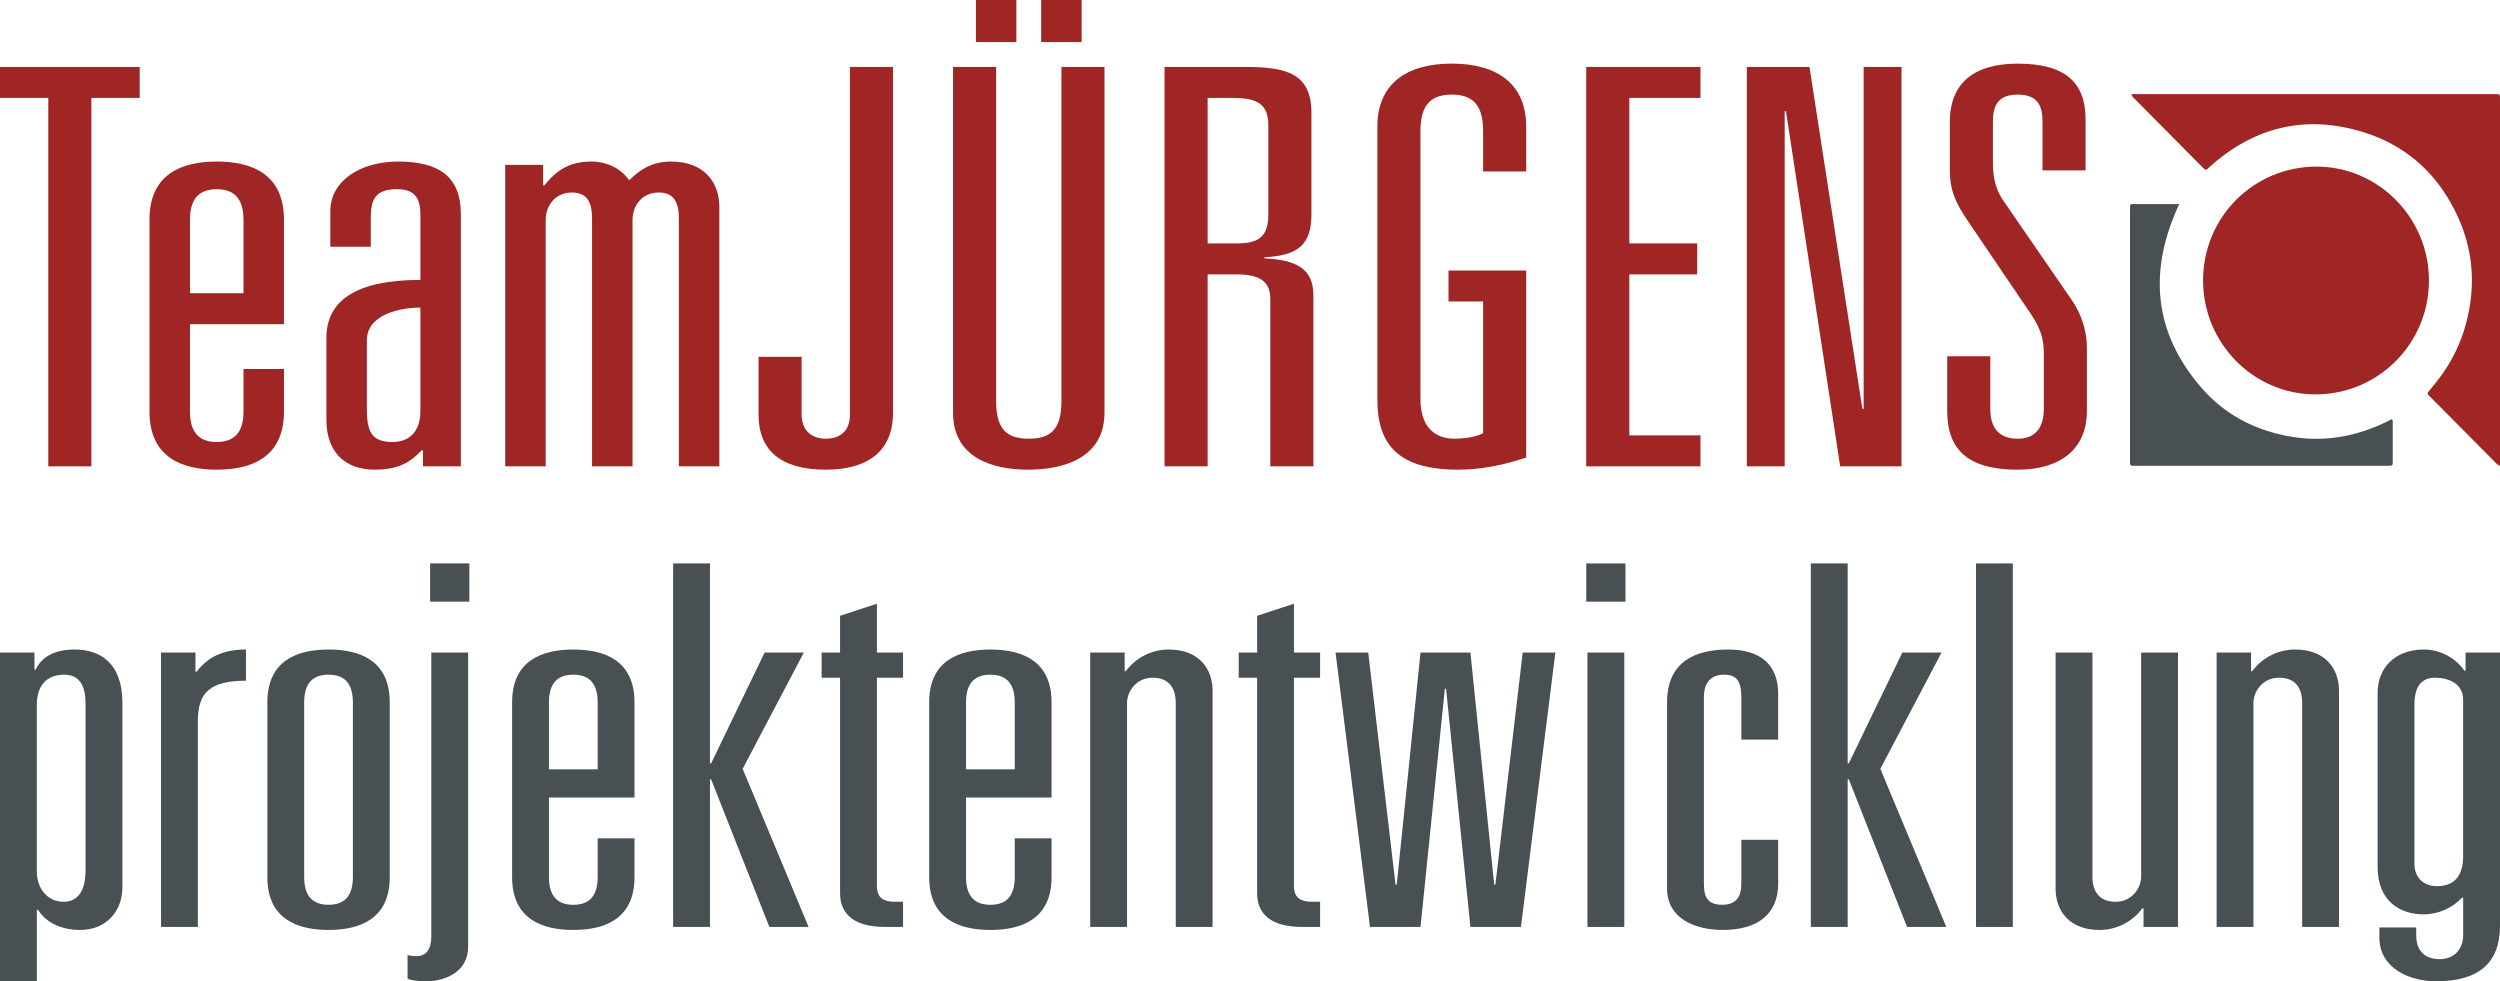
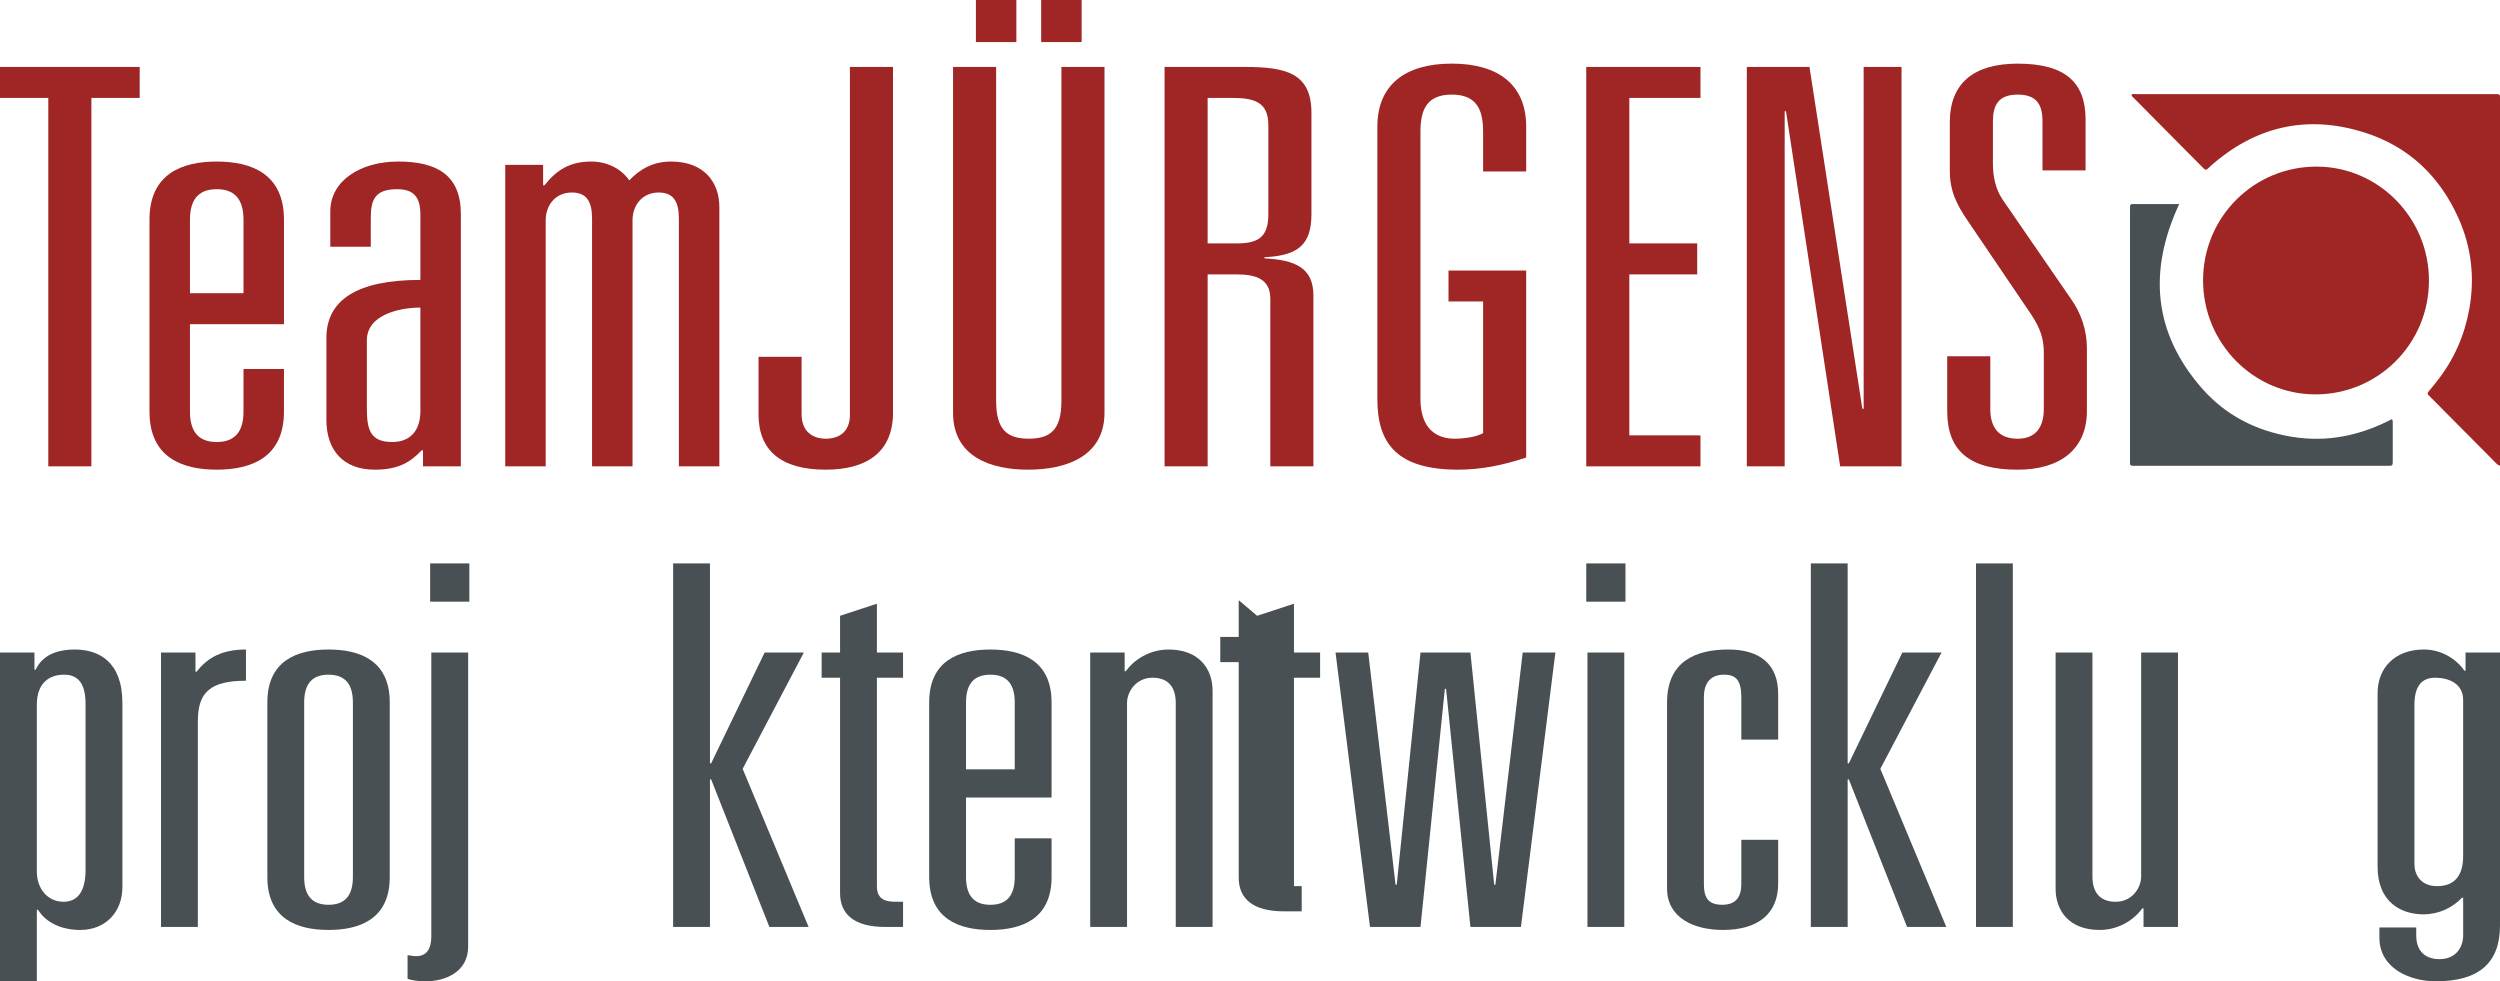
<svg xmlns="http://www.w3.org/2000/svg" id="Layer_2" viewBox="0 0 2267.72 890.13">
  <defs>
    <style>.cls-1{fill:#a02525;}.cls-2{fill:#485053;}</style>
  </defs>
  <g id="Layer_1-2">
    <g>
      <g>
        <path class="cls-1" d="M1998.38,254.19c.11-57.35,46.04-103.23,103.2-103.06,56.1,.16,101.8,46.68,101.7,103.53-.1,57.25-46.18,103.26-103.26,103.09-56.11-.16-101.75-46.66-101.64-103.56Z" />
        <path class="cls-1" d="M2267.71,422.53c-2.66-1.04-3.6-2.44-4.74-3.59-19.27-19.38-38.52-38.78-57.77-58.17-.77-.78-1.49-1.6-2.3-2.34-1.2-1.1-1.05-2.01-.01-3.23,2.71-3.18,5.31-6.46,7.9-9.75,15.17-19.26,24.76-41.08,29.08-65.11,5.1-28.34,1.99-55.99-9.73-82.26-17.04-38.2-45.27-65.17-85.24-77.85-52.13-16.53-99.08-5.77-140.01,30.65-.41,.36-.75,.79-1.16,1.16-2.88,2.58-2.92,2.62-5.63-.07-4.78-4.75-9.51-9.55-14.26-14.34-15.91-16.04-31.82-32.08-47.71-48.14-.99-1-2.24-1.82-2.75-3.39,1.14-1.3,2.68-.71,4.01-.71,108.41-.04,216.81-.03,325.22-.03,.91,0,1.82,.03,2.73,.02,1.53-.02,2.38,.63,2.36,2.25-.02,1.27,.02,2.55,.02,3.83,0,108.22,0,216.45,0,324.67,0,1.94,0,3.87,0,6.41Z" />
        <path class="cls-2" d="M1976.74,185.09c-28.12,60.46-23.57,116.5,20.5,167.04,21.42,24.56,49.22,38.7,81.45,44.04,32.22,5.33,62.4-1.01,90.87-15.96,1.16,1.33,.87,2.46,.87,3.5,.03,11.47,.04,22.95,0,34.42-.01,4.34-.06,4.37-4.54,4.39-6.19,.03-12.39,0-18.58,0-69.58,0-139.15,0-208.73,0-7.29,0-6.48,.58-6.48-6.38-.01-75.04,0-150.08,0-225.12,0-6.48-.44-5.94,5.84-5.94,12.74,0,25.48,0,38.79,0Z" />
      </g>
      <g>
        <path class="cls-1" d="M43.82,88.82H0v-28.1H126.72v28.1h-43.82V423.02H43.82V88.82Z" />
        <path class="cls-1" d="M220.87,334.7h36.71v38.64c0,41.65-29.61,52.69-60.99,52.69s-60.99-11.04-60.99-52.69V199.22c0-41.65,29.61-52.69,60.99-52.69s60.99,11.04,60.99,52.69v94.84h-85.27v79.28c0,20.07,9.47,27.6,24.28,27.6s24.28-7.53,24.28-27.6v-38.64Zm0-135.49c0-20.07-9.47-27.6-24.28-27.6s-24.28,7.53-24.28,27.6v66.74h48.56v-66.74Z" />
        <path class="cls-1" d="M381.34,194.7c0-16.56-6.51-23.08-21.32-23.08-20.72,0-23.69,10.54-23.69,26.6v25.59h-36.71v-32.12c0-28.1,27.83-45.16,61.58-45.16,35.53,0,56.84,12.54,56.84,47.67v228.82h-34.34v-14.55h-1.18c-10.07,10.54-20.72,17.56-42.63,17.56-28.42,0-43.82-17.56-43.82-45.16v-74.27c0-34.12,27.24-52.69,85.27-52.69v-59.21Zm0,84.3c-18.95,0-48.56,6.52-48.56,29.61v62.22c0,19.57,3.55,30.11,23.09,30.11,15.99,0,25.46-10.04,25.46-28.1v-93.84Z" />
        <path class="cls-1" d="M458.31,149.54h34.34v18.57h1.18c11.25-14.05,23.09-21.58,42.63-21.58,13.62,0,26.65,6.02,34.34,17.06,10.07-10.54,21.91-17.06,37.9-17.06,30.2,0,43.82,19.07,43.82,41.15v235.35h-36.71V198.21c0-15.05-4.74-23.59-18.36-23.59-14.8,0-23.69,11.54-23.69,25.09v223.3h-36.71V198.21c0-15.05-4.74-23.59-18.36-23.59-14.8,0-23.69,11.54-23.69,25.09v223.3h-36.71V149.54Z" />
        <path class="cls-1" d="M770.95,60.72h39.08V374.35c0,36.13-24.28,51.69-60.99,51.69-41.45,0-60.99-18.07-60.99-50.18v-52.19h39.08v52.19c0,15.56,10.07,22.08,21.91,22.08,12.43,0,21.91-6.52,21.91-21.58V60.72Z" />
        <path class="cls-1" d="M962.8,60.72h39.08V374.35c0,40.14-35.53,51.69-69.28,51.69s-68.1-11.54-68.1-51.69V60.72h39.08V363.81c0,26.09,10.07,34.12,29.61,34.12s29.61-8.03,29.61-34.12V60.72ZM885.23,0h36.71V38.14h-36.71V0Zm59.21,0h36.71V38.14h-36.71V0Z" />
        <path class="cls-1" d="M1152.28,270.97c0-17.56-12.43-22.08-30.79-22.08h-26.05v174.13h-39.08V60.72h72.83c37.3,0,60.4,5.52,60.4,41.65v91.83c0,28.1-12.43,37.64-42.63,39.14v1c27.83,1.5,44.41,8.53,44.41,33.62v155.06h-39.08v-152.05Zm-30.79-50.18c18.36,0,29.01-4.52,29.01-26.09V113.41c0-21.08-13.03-24.59-33.16-24.59h-21.91V220.79h26.05Z" />
        <path class="cls-1" d="M1313.93,245.38h70.46v169.61c-20.72,7.03-41.45,11.04-61.58,11.04-53.88,0-73.42-22.08-73.42-63.73V114.91c0-37.64,24.87-57.21,67.5-57.21s67.5,19.57,67.5,57.21v40.65h-39.08v-36.13c0-20.07-5.92-33.62-28.42-33.62s-28.42,13.55-28.42,33.62v242.37c0,29.61,17.17,36.13,30.79,36.13,10.66,0,20.72-2.01,26.05-5.02v-119.43h-31.38v-28.1Z" />
        <path class="cls-1" d="M1438.86,60.72h103.62v28.1h-64.54V220.79h61.58v28.1h-61.58v146.03h64.54v28.1h-103.62V60.72Z" />
        <path class="cls-1" d="M1690.51,60.72h34.34V423.02h-55.66l-49.15-322.16h-1.18V423.02h-34.34V60.72h56.84l47.96,310.11h1.18V60.72Z" />
        <path class="cls-1" d="M1852.75,110.4c0-14.05-4.14-24.59-22.5-24.59s-22.5,10.54-22.5,24.59v38.14c0,11.54,2.37,23.08,8.88,32.62l62.17,90.33c8.88,12.54,14.21,28.1,14.21,44.16v57.21c0,34.12-23.69,53.19-62.77,53.19-43.23,0-63.95-16.56-63.95-53.19v-49.68h39.08v47.67c0,17.06,7.7,27.1,24.87,27.1,15.99,0,23.68-10.04,23.68-27.1v-50.68c0-12.54-2.96-22.08-11.25-34.62l-57.44-84.8c-10.66-15.56-16.58-27.6-16.58-46.17v-43.66c0-35.63,21.91-53.19,61.58-53.19,43.82,0,61.58,17.56,61.58,50.68v46.17h-39.08v-44.16Z" />
      </g>
    </g>
    <g>
      <path class="cls-2" d="M0,591.91H31.26v15.53h1.08c5.39-11.42,16.71-18.27,35.57-18.27,21.56,0,43.11,10.96,43.11,48.41v167.15c0,22.38-15.09,38.82-38.26,38.82-17.25,0-31.26-6.85-38.26-18.27h-1.08v64.85H0v-298.22Zm77.6,46.58c0-17.35-5.93-26.49-19.4-26.49s-24.79,7.31-24.79,27.4v151.17c0,15.53,9.7,27.4,24.25,27.4,13.47,0,19.94-10.5,19.94-28.77v-150.71Z" />
      <path class="cls-2" d="M146.05,591.91h31.26v17.35h1.08c10.24-13.24,23.71-20.09,44.73-20.09v28.31c-32.33,0-43.65,10.51-43.65,36.54v186.79h-33.41v-248.9Z" />
      <path class="cls-2" d="M242.51,637.12c0-37.91,26.95-47.95,55.51-47.95s55.51,10.05,55.51,47.95v158.47c0,37.91-26.95,47.95-55.51,47.95s-55.51-10.05-55.51-47.95v-158.47Zm77.6,0c0-18.27-8.62-25.12-22.1-25.12s-22.1,6.85-22.1,25.12v158.47c0,18.27,8.62,25.12,22.1,25.12s22.1-6.85,22.1-25.12v-158.47Z" />
      <path class="cls-2" d="M391.25,591.91h33.41v266.71c0,24.2-22.63,31.51-38.26,31.51-7.54,0-12.93-.91-16.71-2.28v-21.46c2.69,.46,5.39,.91,8.08,.91,8.62,0,13.47-5.94,13.47-17.81v-257.58Zm-1.08-80.84h35.57v34.71h-35.57v-34.71Z" />
-       <path class="cls-2" d="M542.14,760.43h33.41v35.17c0,37.91-26.95,47.95-55.51,47.95s-55.51-10.05-55.51-47.95v-158.47c0-37.91,26.95-47.95,55.51-47.95s55.51,10.05,55.51,47.95v86.32h-77.6v72.16c0,18.27,8.62,25.12,22.09,25.12s22.1-6.85,22.1-25.12v-35.17Zm0-123.31c0-18.27-8.62-25.12-22.1-25.12s-22.09,6.85-22.09,25.12v60.74h44.19v-60.74Z" />
      <path class="cls-2" d="M610.59,511.07h33.41v181.31h1.08l48.5-100.47h35.57l-55.51,105.5,59.82,143.4h-35.57l-52.81-133.81h-1.08v133.81h-33.41V511.07Z" />
      <path class="cls-2" d="M762.02,558.57l33.41-10.96v44.3h23.71v22.84h-23.71v189.07c0,11.42,7.01,14.16,16.71,14.16h7.01v22.84h-16.17c-28.02,0-40.96-11.42-40.96-30.6v-195.47h-16.71v-22.84h16.71v-33.34Z" />
      <path class="cls-2" d="M920.46,760.43h33.41v35.17c0,37.91-26.95,47.95-55.51,47.95s-55.51-10.05-55.51-47.95v-158.47c0-37.91,26.95-47.95,55.51-47.95s55.51,10.05,55.51,47.95v86.32h-77.6v72.16c0,18.27,8.62,25.12,22.09,25.12s22.1-6.85,22.1-25.12v-35.17Zm0-123.31c0-18.27-8.62-25.12-22.1-25.12s-22.09,6.85-22.09,25.12v60.74h44.19v-60.74Z" />
      <path class="cls-2" d="M988.9,591.91h31.26v16.9h1.08c7.54-10.5,21.56-19.64,38.8-19.64,27.48,0,39.88,17.35,39.88,37.45v214.19h-33.41v-203.23c0-13.24-5.93-22.83-21.02-22.83s-23.17,12.79-23.17,22.83v203.23h-33.41v-248.9Z" />
-       <path class="cls-2" d="M1140.33,558.57l33.41-10.96v44.3h23.71v22.84h-23.71v189.07c0,11.42,7.01,14.16,16.71,14.16h7.01v22.84h-16.17c-28.02,0-40.96-11.42-40.96-30.6v-195.47h-16.71v-22.84h16.71v-33.34Z" />
+       <path class="cls-2" d="M1140.33,558.57l33.41-10.96v44.3h23.71v22.84h-23.71v189.07h7.01v22.84h-16.17c-28.02,0-40.96-11.42-40.96-30.6v-195.47h-16.71v-22.84h16.71v-33.34Z" />
      <path class="cls-2" d="M1211.46,591.91h29.64l24.79,210.54h1.08l21.56-210.54h45.27l21.56,210.54h1.08l24.79-210.54h29.64l-31.26,248.9h-45.81l-22.1-216.02h-1.08l-22.1,216.02h-45.81l-31.26-248.9Z" />
      <path class="cls-2" d="M1438.88,511.07h35.57v34.71h-35.57v-34.71Zm1.08,80.84h33.41v248.9h-33.41v-248.9Z" />
      <path class="cls-2" d="M1579.53,632.55c0-15.53-4.85-20.55-15.63-20.55-11.32,0-18.32,6.39-18.32,20.55v169.43c0,12.79,4.31,18.73,16.71,18.73s17.25-7.31,17.25-18.73v-40.19h33.41v39.73c0,26.95-17.78,42.02-50.12,42.02-26.95,0-50.66-11.42-50.66-37.45v-168.98c0-37.91,26.95-47.95,55.51-47.95s45.27,13.24,45.27,40.19v41.56h-33.41v-38.36Z" />
      <path class="cls-2" d="M1642.58,511.07h33.41v181.31h1.08l48.5-100.47h35.57l-55.51,105.5,59.82,143.4h-35.57l-52.81-133.81h-1.08v133.81h-33.41V511.07Z" />
      <path class="cls-2" d="M1792.4,511.07h33.41v329.74h-33.41V511.07Z" />
      <path class="cls-2" d="M1975.63,840.81h-31.26v-16.9h-1.08c-7.54,10.5-21.56,19.64-38.8,19.64-27.48,0-39.88-17.36-39.88-37.45v-214.19h33.41v203.23c0,13.24,5.93,22.84,21.02,22.84s23.17-12.79,23.17-22.84v-203.23h33.41v248.9Z" />
-       <path class="cls-2" d="M2010.66,591.91h31.26v16.9h1.08c7.54-10.5,21.56-19.64,38.8-19.64,27.48,0,39.88,17.35,39.88,37.45v214.19h-33.41v-203.23c0-13.24-5.93-22.83-21.02-22.83s-23.17,12.79-23.17,22.83v203.23h-33.41v-248.9Z" />
      <path class="cls-2" d="M2236.46,591.91h31.26v247.53c0,33.8-18.86,50.69-58.2,50.69-23.17,0-51.2-11.42-51.2-39.73v-9.13h33.41v7.31c0,15.53,9.7,21.46,21.02,21.46,14.01,0,21.56-9.59,21.56-21.92v-33.8h-1.08c-8.62,9.13-21.02,15.07-35.03,15.07-20.48,0-41.5-11.42-41.5-42.93v-158.02c0-21.92,15.09-39.28,42.03-39.28,16.71,0,30.18,9.59,36.65,19.18h1.08v-16.44Zm-2.16,42.93c0-14.62-12.93-20.09-25.33-20.09s-18.86,7.76-18.86,24.66v144.77c0,8.68,5.39,19.64,20.48,19.64,17.78,0,23.71-11.87,23.71-27.4v-141.58Z" />
    </g>
  </g>
</svg>